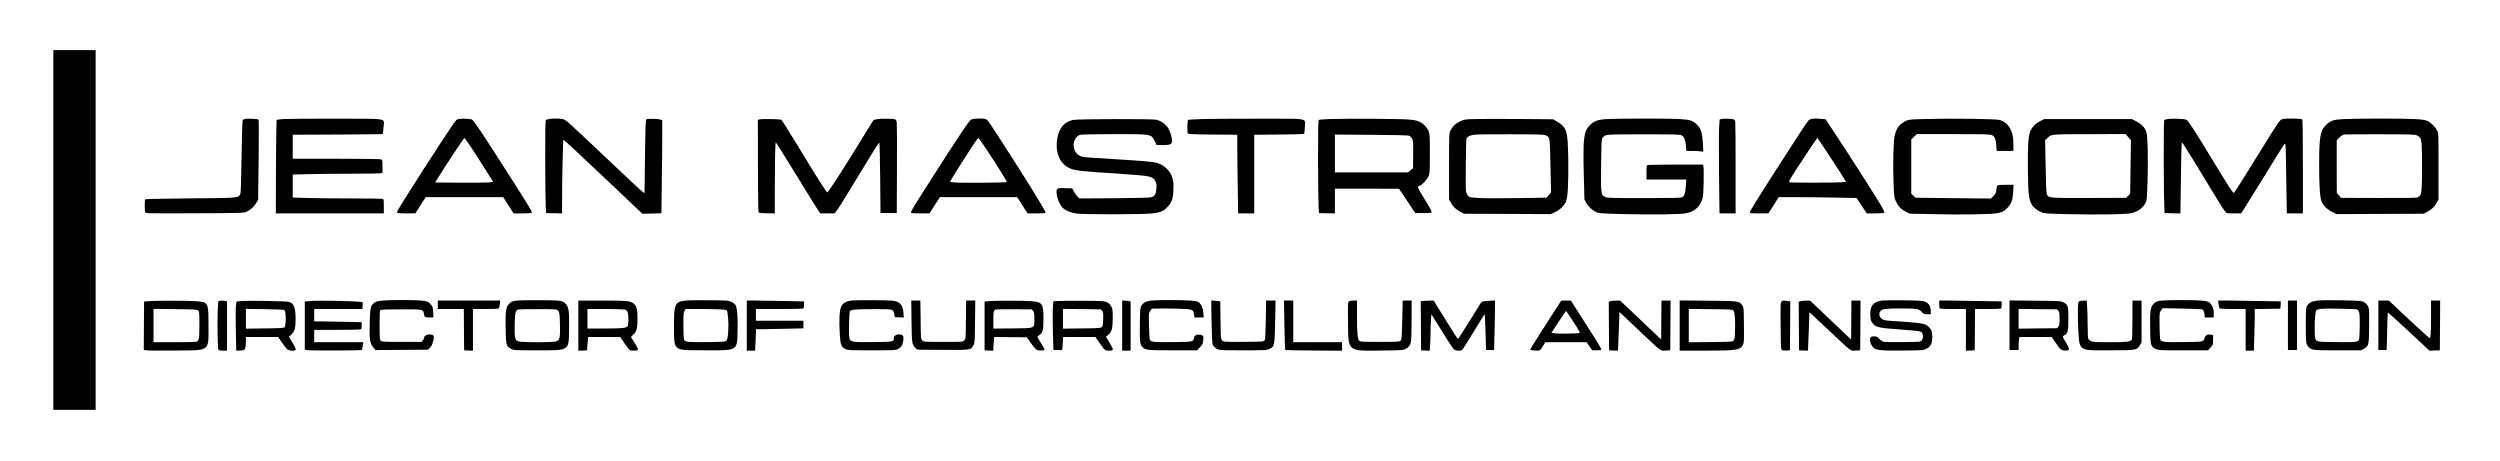
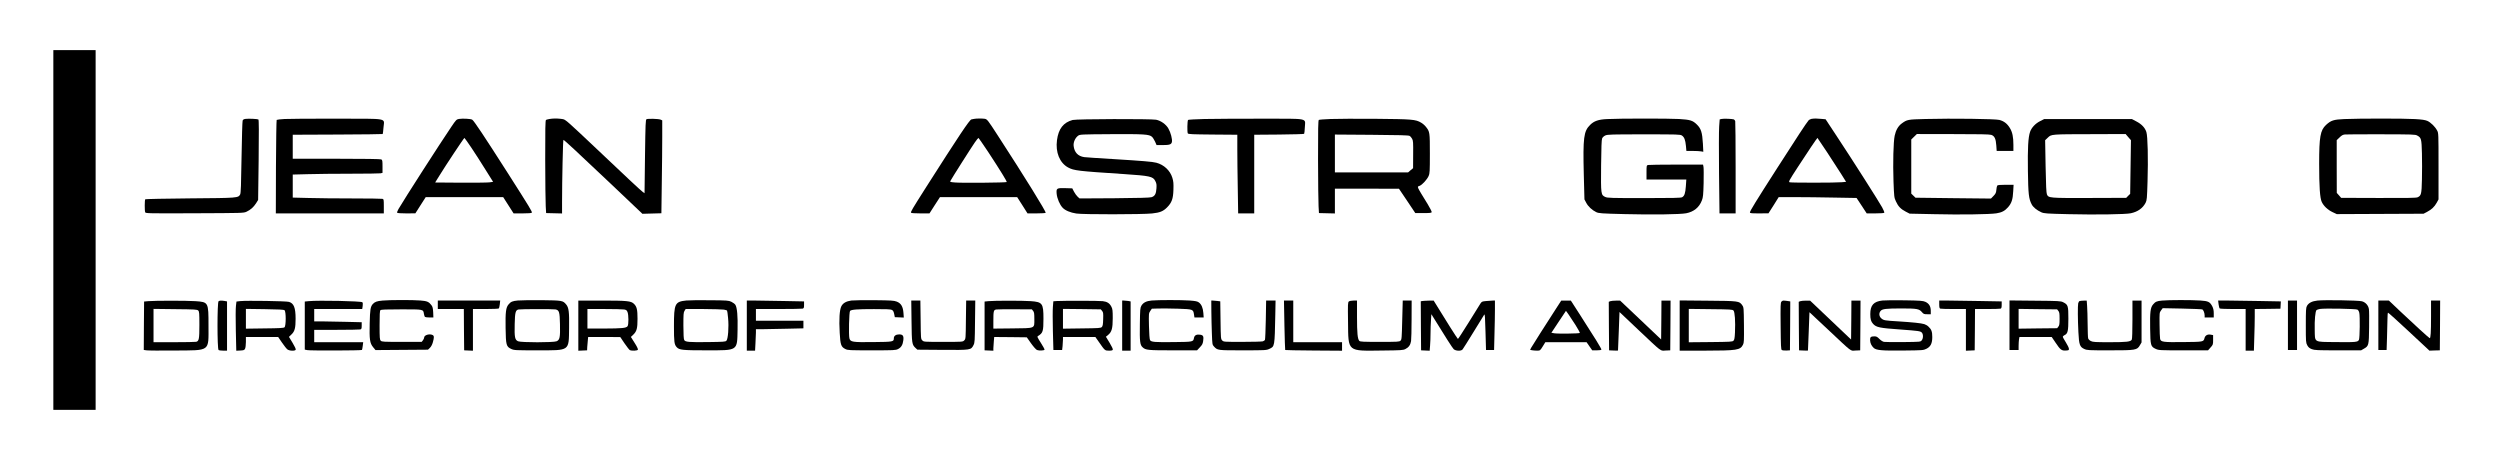
<svg xmlns="http://www.w3.org/2000/svg" version="1.0" width="2882pt" height="531pt" viewBox="0 0 3843 708" preserveAspectRatio="xMidYMid meet">
  <g transform="translate(0,708) scale(0.1,-0.1)" fill="#000000" stroke="none">
    <path d="M820 3545 l0 -2765 325 0 325 0 0 2765 0 2765 -325 0 -325 0 0 -2765z" />
    <path d="M3777 5253 c-27 -3 -41 -10 -47 -26 -5 -12 -12 -267 -17 -567 -6 -421 -11 -550 -21 -568 -31 -55 -31 -55 -769 -61 -375 -3 -685 -10 -690 -14 -10 -11 -11 -175 -1 -200 7 -17 44 -18 760 -15 740 3 754 3 798 24 62 29 107 69 146 129 l32 52 8 615 c5 431 4 617 -4 622 -14 8 -147 15 -195 9z" />
    <path d="M4373 5251 c-61 -3 -115 -10 -120 -14 -4 -5 -9 -330 -11 -723 l-2 -714 830 0 830 0 0 109 c0 104 -1 109 -22 115 -13 3 -219 6 -459 6 -240 0 -544 3 -677 7 l-242 6 0 177 0 177 233 6 c127 4 424 7 658 7 235 0 441 3 458 6 l31 7 0 98 c0 87 -2 99 -19 109 -13 6 -247 10 -690 10 l-671 0 0 185 0 184 689 3 c379 2 692 5 694 8 3 3 8 48 12 100 11 151 96 134 -717 136 -381 1 -743 -1 -805 -5z" />
    <path d="M7055 5252 c-38 -7 -45 -14 -118 -122 -182 -269 -720 -1106 -811 -1262 -15 -26 -25 -52 -21 -58 4 -6 60 -10 143 -10 l137 1 79 124 80 125 595 0 596 0 80 -125 80 -125 137 0 c87 0 139 4 143 11 9 13 -29 75 -363 599 -377 590 -528 817 -554 831 -26 14 -145 20 -203 11z m192 -444 c56 -84 154 -236 217 -338 l116 -185 -58 -8 c-31 -4 -232 -6 -445 -5 l-388 3 62 100 c91 149 380 585 388 585 3 0 52 -69 108 -152z" />
    <path d="M8445 5251 c-22 -4 -46 -10 -52 -14 -10 -7 -13 -139 -12 -615 1 -334 4 -654 8 -712 l6 -105 123 -3 122 -3 0 168 c0 348 14 963 21 963 12 0 202 -177 739 -685 l475 -451 146 4 146 4 6 457 c4 251 7 572 7 714 l0 257 -27 12 c-31 12 -189 17 -214 6 -15 -6 -17 -64 -24 -572 l-7 -566 -27 19 c-32 24 -277 252 -701 655 -179 170 -365 344 -413 386 -84 74 -91 78 -149 84 -70 7 -116 6 -173 -3z" />
-     <path d="M13499 5251 c-31 -5 -61 -11 -67 -15 -6 -3 -52 -75 -103 -159 -324 -532 -598 -959 -613 -954 -15 5 -166 244 -451 713 -130 214 -244 395 -253 402 -17 13 -295 18 -339 6 l-23 -6 1 -692 c1 -380 4 -702 8 -716 7 -25 8 -25 129 -28 l122 -3 1 483 c1 266 4 512 8 548 l6 65 61 -95 c34 -52 177 -284 319 -515 141 -231 268 -435 281 -452 l25 -33 109 0 109 0 27 34 c30 37 179 277 423 680 188 311 232 378 240 370 3 -3 8 -247 11 -542 l5 -537 125 0 125 0 3 665 c2 366 0 688 -3 717 -4 35 -12 54 -23 58 -26 11 -200 15 -263 6z" />
    <path d="M14975 5253 c-11 -2 -30 -6 -42 -8 -30 -7 -190 -247 -705 -1055 -210 -331 -231 -366 -223 -380 4 -6 60 -10 144 -10 l139 0 80 125 81 125 594 0 593 0 80 -125 79 -125 137 0 c75 0 139 4 142 9 10 15 -324 554 -735 1187 -152 235 -164 251 -200 258 -34 6 -132 6 -164 -1z m213 -505 c194 -296 294 -459 287 -466 -9 -10 -691 -16 -791 -7 -82 7 -83 7 -72 28 18 36 317 507 371 585 27 39 53 72 57 72 4 0 71 -96 148 -212z" />
    <path d="M18513 5251 c-133 -3 -245 -10 -250 -14 -12 -13 -15 -189 -4 -207 9 -13 65 -15 386 -18 l375 -3 0 -222 c0 -122 3 -394 7 -604 l6 -383 124 0 123 0 0 605 0 604 379 3 c209 2 383 7 388 11 4 5 9 50 11 100 5 147 82 132 -665 133 -351 0 -747 -2 -880 -5z" />
    <path d="M20455 5251 c-93 -3 -176 -10 -182 -14 -10 -6 -13 -139 -12 -615 1 -334 4 -654 8 -712 l6 -105 123 -3 122 -3 0 191 0 190 493 0 492 -1 126 -187 125 -187 125 0 c104 0 124 2 127 16 1 8 -26 62 -61 120 -179 292 -167 265 -124 283 40 16 113 96 138 151 17 36 19 70 19 343 0 331 -1 337 -61 413 -17 22 -50 51 -74 64 -84 50 -138 54 -700 59 -286 2 -596 1 -690 -3z m1212 -259 c13 -7 31 -27 40 -45 16 -28 18 -58 16 -242 l-1 -210 -39 -32 -38 -33 -562 0 -563 0 0 291 0 291 563 -4 c418 -3 568 -7 584 -16z" />
-     <path d="M22650 5250 c-139 -5 -148 -6 -212 -38 -67 -33 -106 -71 -144 -142 -18 -33 -19 -64 -19 -545 l0 -510 29 -53 c35 -62 76 -101 149 -140 l52 -27 667 -3 667 -3 64 30 c76 36 137 94 167 158 31 65 43 292 37 673 -7 426 -22 473 -177 564 l-57 33 -539 4 c-296 2 -604 2 -684 -1z m1116 -252 c61 -33 58 -16 68 -463 l9 -413 -34 -40 -33 -40 -446 -7 c-255 -4 -508 -4 -594 2 -144 9 -149 10 -172 36 -12 15 -26 46 -29 69 -9 59 -1 789 8 808 19 36 62 55 142 61 44 4 298 6 565 5 434 -1 488 -3 516 -18z" />
    <path d="M24705 5250 c-135 -6 -202 -30 -263 -91 -97 -97 -110 -193 -96 -759 l10 -385 27 -51 c29 -57 89 -113 153 -144 39 -19 72 -22 440 -31 421 -11 852 -5 944 13 118 23 200 90 241 197 19 49 22 84 27 267 2 116 2 228 -2 248 l-7 36 -412 0 c-227 0 -422 -3 -434 -6 -22 -6 -23 -11 -23 -115 l0 -109 306 0 306 0 -7 -102 c-8 -109 -21 -150 -58 -170 -17 -10 -145 -13 -582 -13 -507 0 -564 2 -598 17 -68 31 -69 38 -65 482 3 277 7 399 16 419 7 16 27 35 49 45 34 15 92 17 593 17 522 0 558 -1 584 -18 37 -25 53 -67 62 -160 l7 -77 97 0 c54 0 112 -3 130 -7 l33 -6 -6 123 c-10 174 -28 232 -92 295 -65 64 -101 75 -275 86 -152 9 -922 9 -1105 -1z" />
    <path d="M26465 5252 l-30 -7 -8 -110 c-5 -61 -5 -386 -2 -722 l7 -613 124 0 124 0 0 698 c0 383 -3 707 -6 719 -3 12 -13 24 -21 28 -26 9 -156 14 -188 7z" />
    <path d="M27846 5253 c-16 -3 -37 -14 -47 -26 -34 -40 -184 -269 -481 -732 -334 -521 -418 -658 -418 -680 0 -13 21 -15 143 -15 l142 1 79 124 78 125 252 0 c139 0 409 -3 599 -7 l346 -6 78 -118 78 -119 132 0 c79 0 134 4 138 10 4 6 -11 43 -33 83 -47 86 -456 729 -697 1093 l-172 261 -69 6 c-72 7 -99 7 -148 0z m238 -510 c79 -120 177 -272 219 -338 l75 -120 -67 -6 c-88 -9 -770 -9 -799 -1 -22 7 -15 20 126 237 141 218 294 445 300 445 1 0 67 -98 146 -217z" />
    <path d="M29595 5251 c-271 -7 -278 -8 -362 -69 -54 -40 -90 -103 -108 -188 -20 -96 -28 -413 -18 -704 9 -237 10 -247 37 -305 34 -76 75 -119 151 -158 l60 -31 380 -8 c405 -10 849 -3 954 13 82 13 129 37 179 94 54 62 73 119 79 243 l6 102 -120 0 c-85 0 -124 -4 -131 -12 -5 -7 -12 -37 -14 -66 -4 -45 -11 -60 -44 -94 l-39 -40 -580 6 -580 7 -32 31 -33 32 0 416 0 416 43 42 43 42 554 -1 c403 0 564 -3 590 -12 50 -17 70 -59 77 -161 l6 -86 128 0 129 0 0 93 c0 121 -15 195 -54 259 -41 68 -92 107 -163 125 -67 16 -714 25 -1138 14z" />
-     <path d="M33330 5252 c-25 -4 -51 -11 -57 -15 -10 -6 -13 -139 -12 -615 1 -334 4 -654 8 -712 l6 -105 121 -3 121 -3 8 538 c4 296 9 542 12 546 2 4 13 -3 23 -15 21 -28 207 -329 450 -732 96 -158 185 -299 197 -312 21 -23 29 -24 133 -24 l110 0 57 88 c31 48 156 249 278 447 362 589 338 552 346 524 4 -13 7 -98 8 -189 1 -91 4 -324 8 -517 l6 -353 124 0 123 0 0 719 c0 505 -3 722 -11 727 -21 13 -253 17 -297 5 -49 -14 -44 -6 -335 -476 -268 -433 -407 -654 -417 -660 -13 -8 -78 92 -325 500 -265 437 -377 610 -404 624 -25 14 -219 22 -281 13z" />
    <path d="M36035 5250 c-161 -7 -203 -20 -279 -90 -88 -81 -106 -183 -106 -595 0 -355 12 -529 40 -589 30 -63 91 -121 167 -157 l64 -30 667 3 667 3 52 27 c73 39 114 78 149 140 l29 53 0 510 c0 504 0 510 -22 550 -31 58 -98 124 -150 147 -33 14 -82 22 -191 28 -160 10 -862 10 -1087 0z m1122 -253 c63 -34 67 -50 73 -272 3 -110 3 -292 0 -405 -5 -225 -11 -248 -68 -273 -20 -9 -171 -12 -600 -10 l-574 2 -33 38 -34 38 -1 405 0 406 43 41 c32 32 52 43 82 46 22 2 274 4 560 3 477 -1 523 -2 552 -19z" />
    <path d="M16489 5236 c-142 -38 -218 -135 -241 -310 -25 -187 41 -349 171 -420 90 -48 146 -55 851 -101 406 -27 453 -37 488 -105 20 -38 23 -56 19 -115 -5 -84 -24 -120 -76 -136 -25 -8 -199 -13 -571 -16 l-535 -3 -29 26 c-16 14 -41 49 -56 77 l-27 52 -101 3 c-139 4 -146 -1 -139 -86 7 -73 48 -170 93 -216 39 -41 117 -74 210 -88 99 -16 1010 -15 1163 1 121 13 170 32 230 92 73 73 95 133 99 271 3 98 1 129 -17 187 -34 110 -128 199 -246 230 -61 16 -211 28 -660 56 -225 13 -427 27 -448 30 -96 14 -152 73 -163 173 -6 56 24 123 69 156 28 20 42 21 505 24 511 3 588 -2 631 -41 13 -12 34 -46 47 -74 l23 -53 90 0 c110 0 137 9 146 49 8 40 -18 143 -54 205 -36 65 -117 122 -190 136 -82 15 -1224 12 -1282 -4z" />
    <path d="M31362 5219 c-73 -36 -134 -101 -156 -166 -29 -86 -38 -247 -33 -599 5 -358 13 -427 57 -513 22 -45 79 -92 150 -124 41 -18 75 -21 425 -29 414 -10 869 -3 949 14 108 23 184 77 228 161 20 39 22 64 30 327 11 354 3 696 -18 761 -21 66 -72 120 -152 162 l-70 37 -674 0 -675 0 -61 -31z m1354 -247 l41 -47 -6 -412 -6 -413 -31 -30 -30 -31 -560 -2 c-623 -2 -635 -1 -659 56 -9 24 -15 138 -20 432 l-7 400 42 40 c54 52 44 52 680 53 l515 2 41 -48z" />
    <path d="M5880 2460 c-87 -8 -116 -19 -148 -52 -37 -41 -44 -83 -49 -298 -6 -249 2 -305 53 -367 l36 -44 403 3 404 3 29 28 c19 18 36 50 46 86 21 75 20 98 -3 111 -48 25 -131 0 -131 -39 0 -11 -9 -29 -19 -42 l-19 -24 -306 0 c-280 0 -307 1 -323 18 -16 16 -18 40 -18 237 0 166 3 222 13 232 10 10 82 13 322 13 346 0 335 2 347 -71 3 -21 11 -42 17 -46 6 -4 37 -8 70 -8 l58 0 -3 79 c-3 61 -9 86 -25 107 -41 55 -67 67 -171 75 -117 10 -477 9 -583 -1z" />
    <path d="M7960 2461 c-84 -8 -107 -18 -143 -61 -40 -47 -49 -116 -45 -362 4 -263 10 -286 87 -322 44 -20 61 -21 401 -21 506 0 483 -16 488 343 4 247 -5 315 -45 362 -51 61 -59 62 -378 66 -159 1 -324 -1 -365 -5z m579 -137 c57 -12 65 -37 69 -227 5 -203 -3 -242 -53 -263 -50 -20 -540 -20 -590 0 -50 21 -58 60 -53 263 4 183 13 217 60 226 37 7 533 8 567 1z" />
    <path d="M10550 2461 c-176 -18 -190 -47 -190 -396 0 -240 5 -281 42 -321 39 -44 90 -49 458 -49 489 0 471 -12 478 316 5 210 -7 343 -34 384 -8 13 -36 34 -61 46 -42 20 -61 22 -331 24 -158 2 -321 0 -362 -4z m578 -140 c23 -5 45 -11 48 -14 3 -3 11 -55 16 -115 14 -138 0 -324 -26 -350 -15 -15 -48 -17 -274 -20 -304 -4 -357 1 -374 31 -9 15 -12 84 -13 222 0 176 2 204 18 228 l17 27 273 0 c149 -1 291 -5 315 -9z" />
    <path d="M13088 2461 c-81 -12 -129 -39 -155 -89 -28 -57 -37 -199 -25 -408 10 -185 21 -216 87 -249 38 -19 60 -20 405 -20 345 0 367 1 405 20 49 25 72 64 81 136 8 67 -8 89 -64 89 -50 0 -82 -23 -82 -59 0 -54 -9 -56 -314 -59 -326 -4 -354 1 -369 58 -13 52 -5 406 10 421 21 21 108 28 368 28 180 1 257 -3 274 -12 19 -9 28 -25 36 -62 l10 -50 69 -3 69 -3 -5 69 c-7 99 -37 150 -103 176 -45 17 -82 19 -345 22 -162 1 -321 -1 -352 -5z" />
    <path d="M17704 2461 c-83 -8 -130 -32 -159 -81 -18 -32 -20 -55 -23 -284 -4 -266 2 -318 42 -354 47 -44 81 -47 469 -47 l368 0 43 46 c36 37 45 55 51 97 10 71 2 89 -43 97 -57 9 -90 -7 -98 -49 -11 -60 -12 -61 -298 -64 -307 -4 -361 0 -378 31 -7 14 -13 94 -16 217 -4 192 -4 195 20 230 l24 35 99 3 c55 2 192 0 304 -3 231 -8 233 -9 245 -89 l7 -46 71 0 71 0 -5 68 c-6 80 -29 134 -70 164 -24 17 -52 22 -141 29 -130 9 -480 9 -583 0z" />
    <path d="M28938 2461 c-136 -15 -188 -72 -188 -209 0 -78 11 -115 43 -150 50 -54 97 -64 422 -87 272 -20 304 -24 326 -46 25 -25 25 -89 0 -120 -19 -24 -20 -24 -283 -27 -144 -2 -278 0 -297 3 -20 4 -48 22 -72 46 -31 32 -45 39 -76 39 -55 0 -68 -12 -66 -59 2 -46 21 -86 56 -119 39 -36 125 -44 459 -40 291 3 305 4 349 26 66 32 92 82 92 181 0 84 -13 119 -60 162 -15 15 -44 31 -63 37 -47 15 -188 29 -395 42 -215 13 -228 15 -265 46 -35 30 -41 79 -12 114 26 32 82 39 322 39 239 0 272 -6 315 -58 24 -28 33 -31 81 -31 l54 0 0 53 c0 68 -27 112 -84 138 -38 16 -75 19 -312 23 -148 3 -304 1 -346 -3z" />
    <path d="M33235 2460 c-80 -7 -102 -17 -138 -60 -41 -48 -49 -116 -45 -368 4 -264 8 -279 86 -315 46 -21 59 -22 426 -22 l378 0 39 44 c38 42 39 46 39 117 l0 73 -37 7 c-48 9 -84 -11 -95 -52 -15 -59 -16 -59 -319 -62 -321 -4 -355 1 -364 51 -4 18 -7 115 -8 217 -2 183 -2 185 23 219 l25 34 296 -6 c163 -4 303 -9 312 -13 18 -7 37 -55 37 -95 l0 -29 70 0 70 0 0 63 c0 45 -6 75 -22 107 -37 70 -61 83 -185 91 -129 9 -490 9 -588 -1z" />
    <path d="M35623 2460 c-83 -9 -135 -36 -161 -83 -15 -28 -17 -65 -17 -297 0 -255 1 -267 22 -307 18 -32 33 -45 70 -60 43 -16 82 -18 403 -18 l355 0 43 25 c74 42 77 52 80 325 2 132 1 259 -3 283 -8 57 -52 106 -107 121 -53 15 -582 23 -685 11z m615 -139 c13 -7 24 -27 29 -49 12 -55 8 -383 -5 -414 -15 -37 -46 -40 -364 -36 -337 4 -312 -12 -316 191 -4 146 9 282 27 300 6 6 30 14 53 18 65 12 552 3 576 -10z" />
    <path d="M2280 2451 l-65 -6 -3 -372 -2 -372 42 -6 c24 -4 219 -5 433 -3 556 4 520 -22 520 383 0 362 0 362 -203 376 -131 9 -622 9 -722 0z m767 -144 c16 -16 18 -39 18 -221 0 -216 -6 -249 -49 -260 -11 -3 -164 -6 -338 -6 l-318 0 0 256 0 256 335 -4 c305 -3 336 -5 352 -21z" />
    <path d="M3360 2450 c-22 -14 -22 -736 0 -750 8 -6 41 -10 73 -10 l57 0 0 379 0 378 -37 7 c-52 8 -75 7 -93 -4z" />
    <path d="M3695 2452 l-60 -7 -8 -65 c-5 -36 -6 -206 -2 -378 l7 -313 61 3 c54 3 63 6 74 28 7 14 13 60 13 103 l0 77 248 0 248 0 58 -85 c32 -47 69 -94 83 -105 32 -25 120 -28 129 -5 4 9 -17 54 -49 106 l-55 91 38 37 c51 48 64 99 64 241 0 171 -27 238 -102 260 -42 13 -651 22 -747 12z m679 -141 c24 -20 24 -242 -1 -262 -12 -11 -79 -15 -305 -17 l-288 -4 0 152 0 152 289 -4 c222 -3 292 -7 305 -17z" />
    <path d="M4745 2451 l-60 -6 0 -370 0 -369 40 -8 c43 -9 830 -7 839 3 3 3 8 31 12 62 l7 57 -377 0 -376 0 0 95 0 95 343 0 c188 0 352 3 365 6 19 6 22 13 22 59 l0 52 -247 6 c-137 4 -301 7 -365 7 l-118 0 0 95 0 95 369 0 369 0 7 46 c4 30 3 50 -5 58 -18 18 -672 32 -825 17z" />
    <path d="M6730 2395 l0 -65 200 0 200 0 2 -317 3 -318 68 -3 67 -3 0 321 0 320 193 0 c105 0 197 4 203 8 6 4 14 33 17 65 l6 57 -480 0 -479 0 0 -65z" />
    <path d="M8890 2075 l0 -386 68 3 67 3 2 50 c2 28 5 74 9 103 l5 52 247 0 247 -1 64 -95 c36 -52 73 -100 82 -105 30 -15 119 -11 125 6 4 9 -17 53 -51 105 l-57 91 39 37 c51 50 63 95 63 242 0 142 -11 187 -55 230 -46 44 -100 50 -507 50 l-348 0 0 -385z m704 248 c31 -5 41 -12 52 -39 18 -43 19 -194 1 -218 -21 -29 -86 -35 -359 -36 l-258 0 0 150 0 150 263 0 c144 0 279 -3 301 -7z" />
    <path d="M11480 2075 l0 -385 63 0 64 0 6 113 c4 61 7 136 7 165 l0 52 108 0 c60 0 224 3 365 7 l257 6 0 59 0 58 -365 0 -365 0 0 90 0 90 348 0 c191 0 357 3 370 6 19 6 22 13 22 59 l0 52 -302 6 c-166 4 -364 7 -440 7 l-138 0 0 -385z" />
    <path d="M14012 2143 c4 -345 7 -361 63 -413 l27 -25 386 -3 c438 -3 438 -3 477 74 19 36 20 63 23 362 l4 322 -70 0 -70 0 -4 -295 c-3 -291 -3 -295 -26 -317 -22 -23 -24 -23 -322 -23 -298 0 -300 0 -322 23 -23 22 -23 26 -26 317 l-4 295 -70 0 -70 0 4 -317z" />
    <path d="M15195 2451 l-60 -6 0 -375 0 -375 68 -3 67 -3 0 38 c0 21 3 68 7 106 l6 67 250 -2 251 -3 65 -92 c37 -52 77 -97 92 -103 31 -13 111 -9 116 5 2 6 -24 53 -57 105 -54 84 -59 96 -44 105 76 46 84 71 84 267 0 235 -16 256 -194 269 -124 9 -559 9 -651 0z m686 -150 c16 -19 19 -40 19 -127 0 -147 21 -138 -342 -142 l-288 -3 0 114 c0 161 4 175 49 180 20 3 150 4 289 3 l254 -1 19 -24z" />
    <path d="M16249 2453 l-57 -4 -7 -86 c-4 -48 -4 -216 0 -375 l8 -288 67 0 67 0 7 61 c3 34 6 79 6 100 l0 39 249 0 249 0 58 -82 c87 -126 89 -128 151 -128 39 0 55 4 59 15 4 9 -18 54 -50 107 l-56 92 34 28 c56 46 71 101 71 258 0 115 -3 141 -20 174 -27 54 -65 79 -133 87 -57 7 -596 8 -703 2z m693 -153 c17 -21 19 -36 16 -127 -2 -82 -7 -106 -21 -120 -16 -16 -45 -18 -307 -21 l-290 -4 0 152 0 152 291 -3 291 -4 20 -25z" />
    <path d="M17250 2075 l0 -385 65 0 65 0 0 379 0 378 -37 7 c-21 3 -50 6 -65 6 l-28 0 0 -385z" />
    <path d="M18621 2293 c1 -93 4 -245 8 -340 6 -165 7 -172 31 -198 57 -61 52 -60 445 -60 348 0 362 1 407 22 83 38 82 30 92 531 l4 212 -72 0 -73 0 -5 -292 c-3 -161 -9 -301 -13 -311 -4 -9 -19 -20 -34 -24 -14 -4 -155 -8 -313 -8 -285 0 -288 0 -310 22 -22 23 -22 28 -26 312 l-4 289 -46 6 c-24 3 -55 6 -68 6 l-24 0 1 -167z" />
    <path d="M19744 2083 c4 -208 10 -380 12 -383 3 -3 201 -6 440 -8 l434 -3 0 66 0 65 -375 0 -375 0 0 320 0 320 -72 0 -71 0 7 -377z" />
    <path d="M20736 2447 c-17 -12 -18 -35 -14 -318 5 -462 -17 -444 528 -437 290 3 318 5 354 23 51 26 77 62 87 122 4 26 8 177 8 336 l1 287 -69 0 -68 0 -8 -299 c-7 -282 -8 -301 -27 -318 -18 -17 -45 -18 -319 -18 -253 0 -301 2 -313 15 -27 27 -36 117 -36 371 l0 249 -53 0 c-29 0 -61 -6 -71 -13z" />
    <path d="M21862 2453 l-22 -4 2 -377 3 -377 66 -3 66 -3 6 77 c4 42 7 127 7 189 0 62 3 153 7 204 l6 92 17 -28 c194 -315 307 -492 326 -510 32 -29 113 -32 136 -5 8 9 84 130 168 267 84 138 158 258 165 268 11 15 14 -33 20 -262 l8 -281 62 0 62 0 6 242 c4 133 7 304 7 380 l0 138 -32 0 c-18 0 -64 -3 -101 -7 -65 -6 -70 -8 -92 -42 -13 -20 -93 -150 -179 -288 -87 -139 -160 -253 -165 -253 -6 0 -205 314 -341 538 l-32 52 -76 -1 c-43 -1 -87 -4 -100 -6z" />
    <path d="M23924 2343 c-154 -237 -372 -581 -388 -610 l-15 -31 31 -6 c17 -3 51 -6 77 -6 46 1 46 1 86 65 l40 65 317 0 317 0 43 -62 44 -63 69 0 c39 0 70 4 72 11 4 11 -107 191 -327 532 l-143 222 -74 0 -73 0 -76 -117z m293 -256 c41 -65 72 -122 68 -125 -10 -10 -343 -14 -393 -5 l-44 8 112 169 112 168 35 -48 c19 -27 68 -102 110 -167z" />
    <path d="M24752 2450 l-22 -9 2 -373 3 -373 68 -3 c37 -2 68 -2 69 0 0 2 6 135 12 297 l11 295 280 -265 c387 -365 343 -330 428 -327 l72 3 3 383 2 382 -70 0 -70 0 -2 -299 -3 -299 -315 299 -315 298 -65 0 c-36 0 -75 -4 -88 -9z" />
    <path d="M25820 2076 l0 -386 378 0 c506 1 552 8 595 91 16 31 17 61 15 304 -3 267 -3 270 -27 304 -46 64 -49 65 -528 69 l-433 4 0 -386z m827 231 c21 -21 31 -166 23 -339 -4 -85 -9 -111 -23 -125 -16 -16 -47 -18 -352 -21 l-335 -3 0 256 0 257 335 -4 c305 -3 336 -5 352 -21z" />
    <path d="M27385 2444 c-15 -15 -16 -54 -13 -376 3 -305 5 -360 18 -368 8 -6 40 -9 70 -8 l55 3 3 376 2 376 -46 7 c-66 9 -71 8 -89 -10z" />
    <path d="M27672 2450 l-22 -9 2 -373 3 -373 68 -3 c37 -2 68 -2 69 0 0 2 6 135 12 296 l11 293 281 -263 c390 -366 342 -329 427 -326 l72 3 3 383 2 382 -70 0 -70 0 -2 -300 -3 -299 -315 299 -315 299 -65 0 c-36 0 -75 -4 -88 -9z" />
    <path d="M29810 2401 c0 -44 4 -60 16 -65 9 -3 101 -6 205 -6 l189 0 0 -320 0 -321 68 3 67 3 3 318 2 317 189 0 c104 0 196 3 205 6 12 5 16 20 16 58 l0 53 -332 6 c-182 4 -398 7 -480 7 l-148 0 0 -59z" />
    <path d="M30890 2081 l0 -381 70 0 70 0 0 63 c0 34 3 79 6 100 l7 37 248 0 248 0 61 -90 c72 -108 92 -122 157 -118 45 3 48 5 46 29 -1 14 -22 58 -47 97 -25 39 -46 77 -46 85 0 7 11 19 25 25 51 23 60 61 60 254 0 200 -5 215 -81 253 -36 18 -65 20 -431 23 l-393 4 0 -381z m751 220 c16 -19 19 -40 19 -121 0 -81 -3 -102 -19 -121 l-19 -24 -296 -3 -296 -4 0 152 0 152 296 -4 296 -3 19 -24z" />
    <path d="M31969 2453 c-9 -2 -19 -18 -23 -35 -8 -41 -7 -247 3 -443 10 -194 21 -227 90 -259 44 -20 61 -21 391 -21 402 0 421 3 465 79 l25 43 0 321 0 322 -70 0 -70 0 0 -291 c0 -177 -4 -298 -10 -309 -18 -33 -76 -40 -340 -40 -223 0 -259 2 -290 18 -20 10 -37 27 -41 42 -4 14 -7 113 -8 220 -1 107 -4 232 -8 278 l-6 82 -46 -1 c-25 -1 -53 -3 -62 -6z" />
    <path d="M34104 2403 c4 -32 12 -61 19 -65 7 -4 99 -8 205 -8 l192 0 0 -320 0 -320 63 0 64 0 6 203 c4 111 7 255 7 319 l0 118 198 2 197 3 3 56 3 56 -323 6 c-178 4 -394 7 -482 7 l-159 0 7 -57z" />
    <path d="M35170 2080 l0 -380 70 0 70 0 0 380 0 380 -70 0 -70 0 0 -380z" />
    <path d="M36560 2080 l0 -380 63 0 64 0 6 188 c4 103 7 231 7 284 0 53 4 99 8 102 4 2 149 -128 322 -290 l315 -294 80 3 80 2 3 383 2 382 -70 0 -70 0 0 -244 c0 -244 -6 -339 -21 -334 -13 5 -259 229 -451 411 l-176 167 -81 0 -81 0 0 -380z" />
  </g>
</svg>